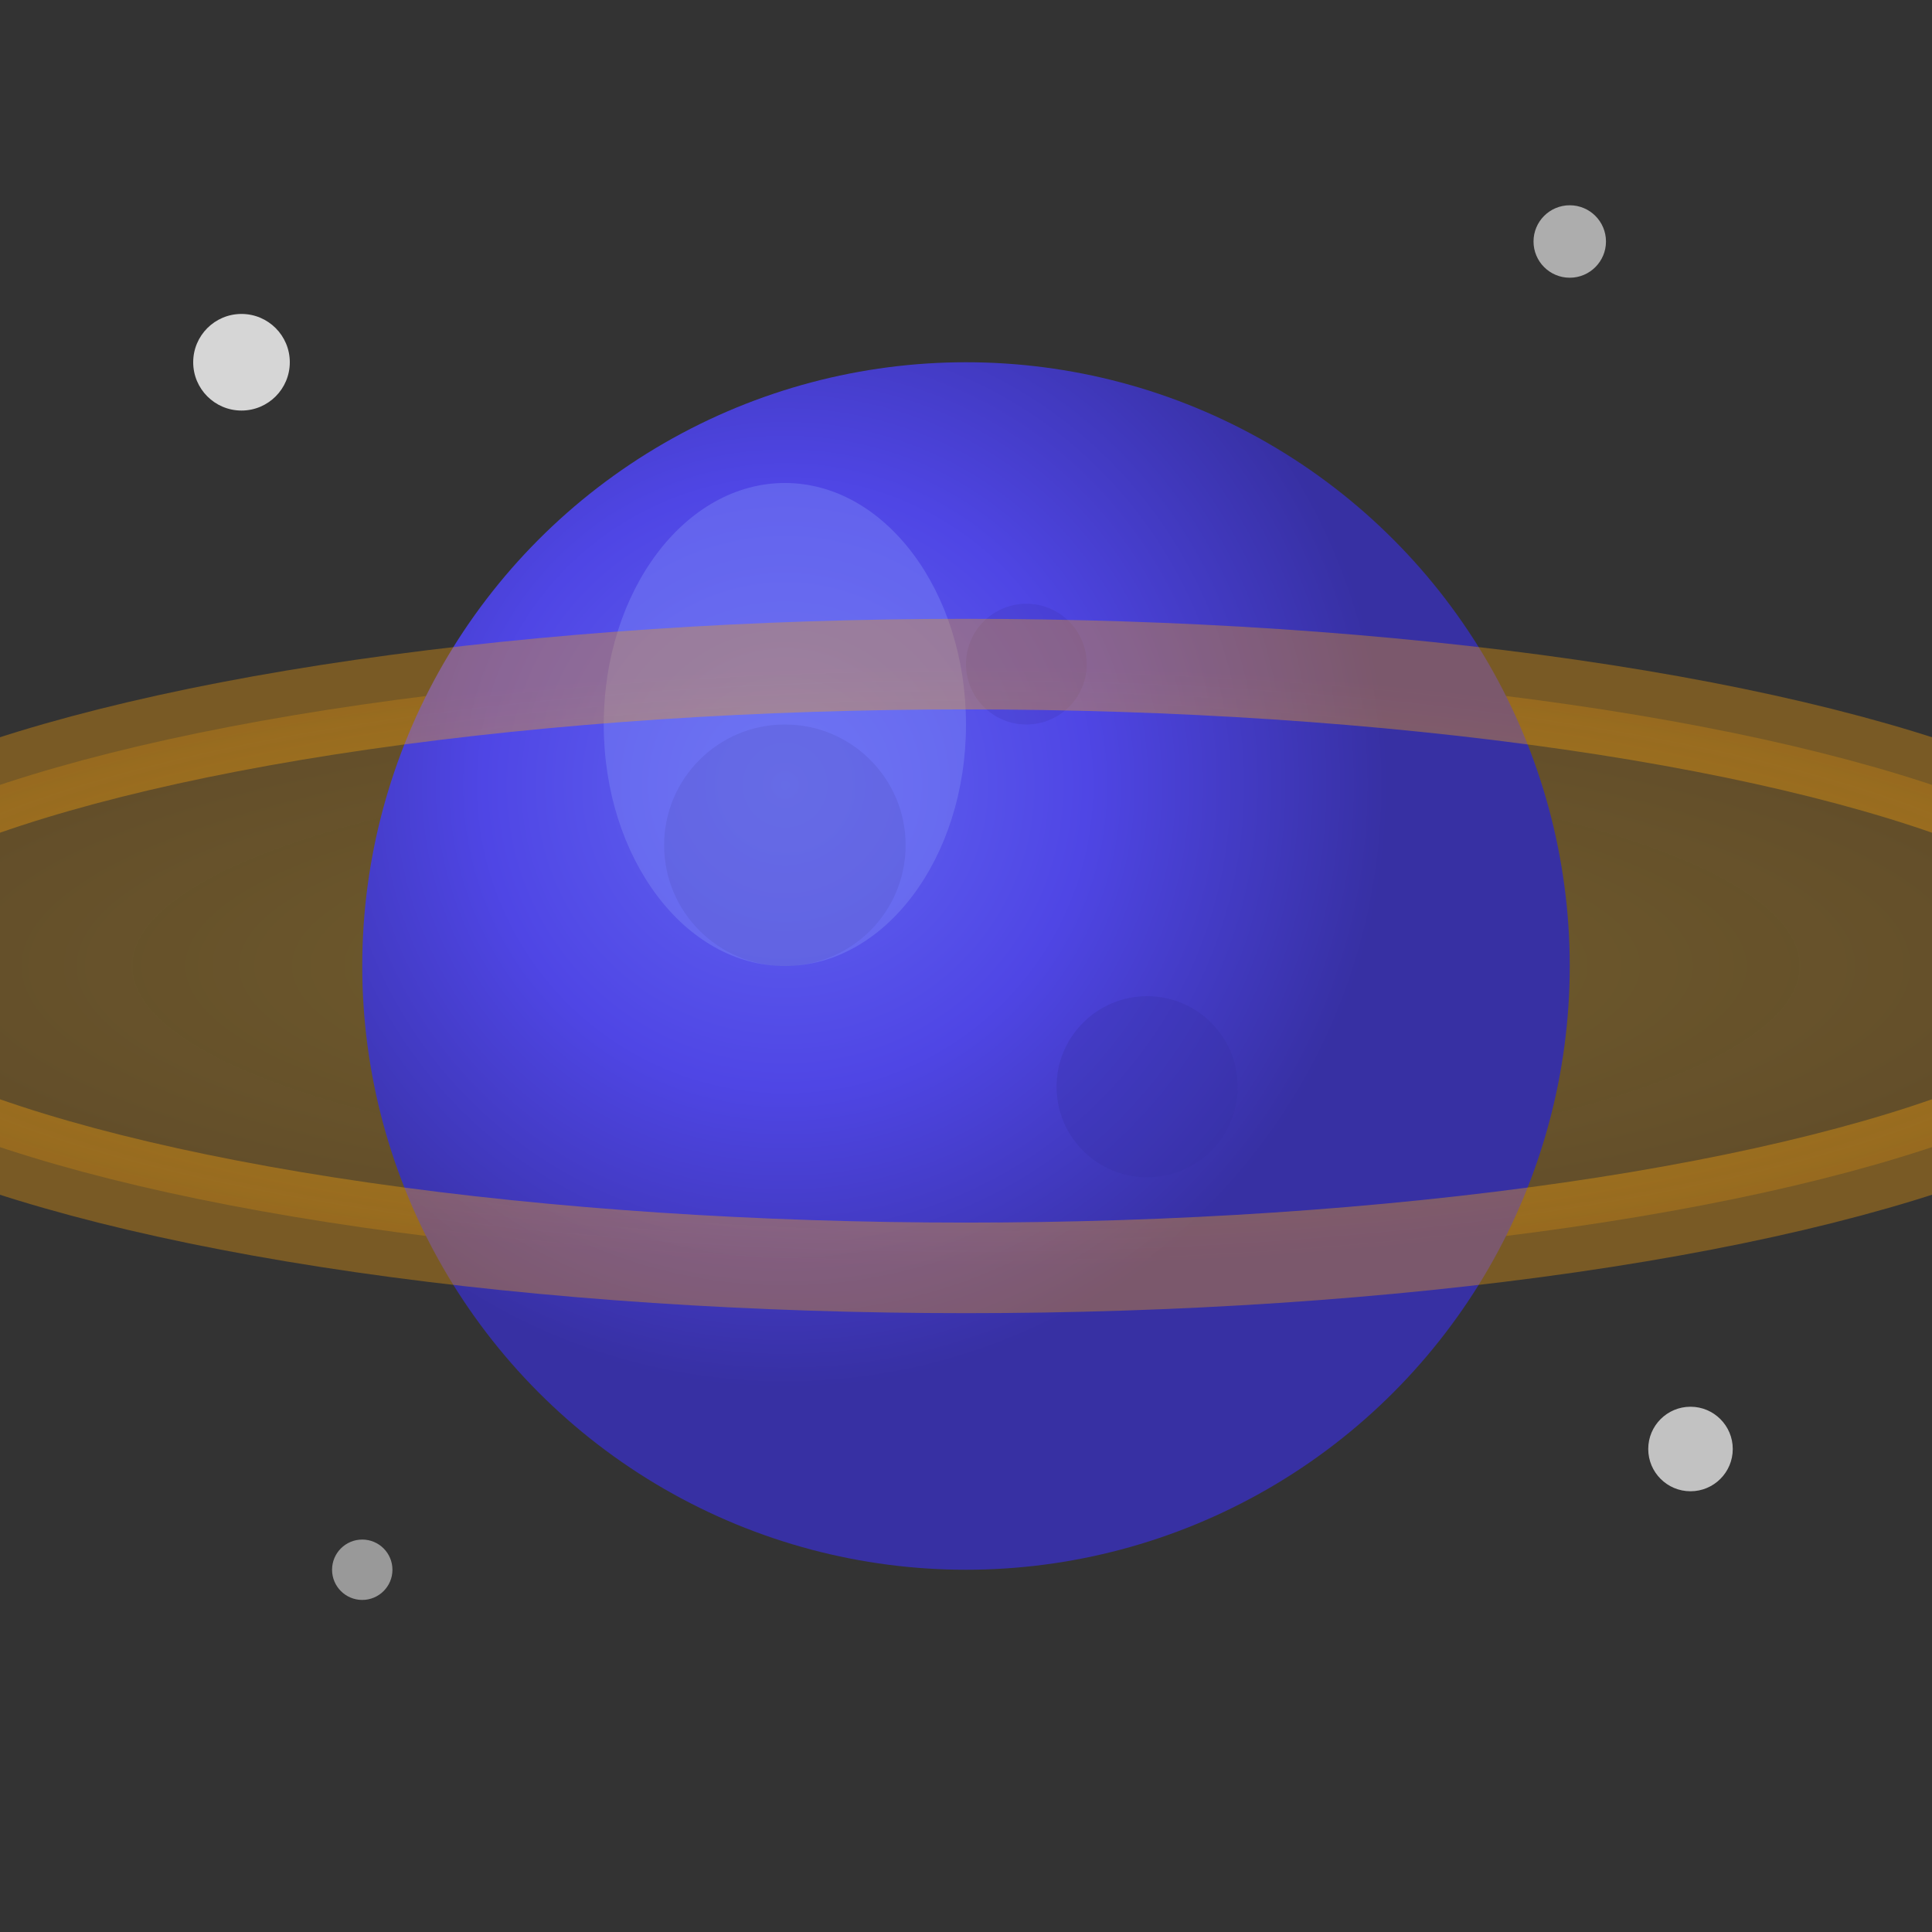
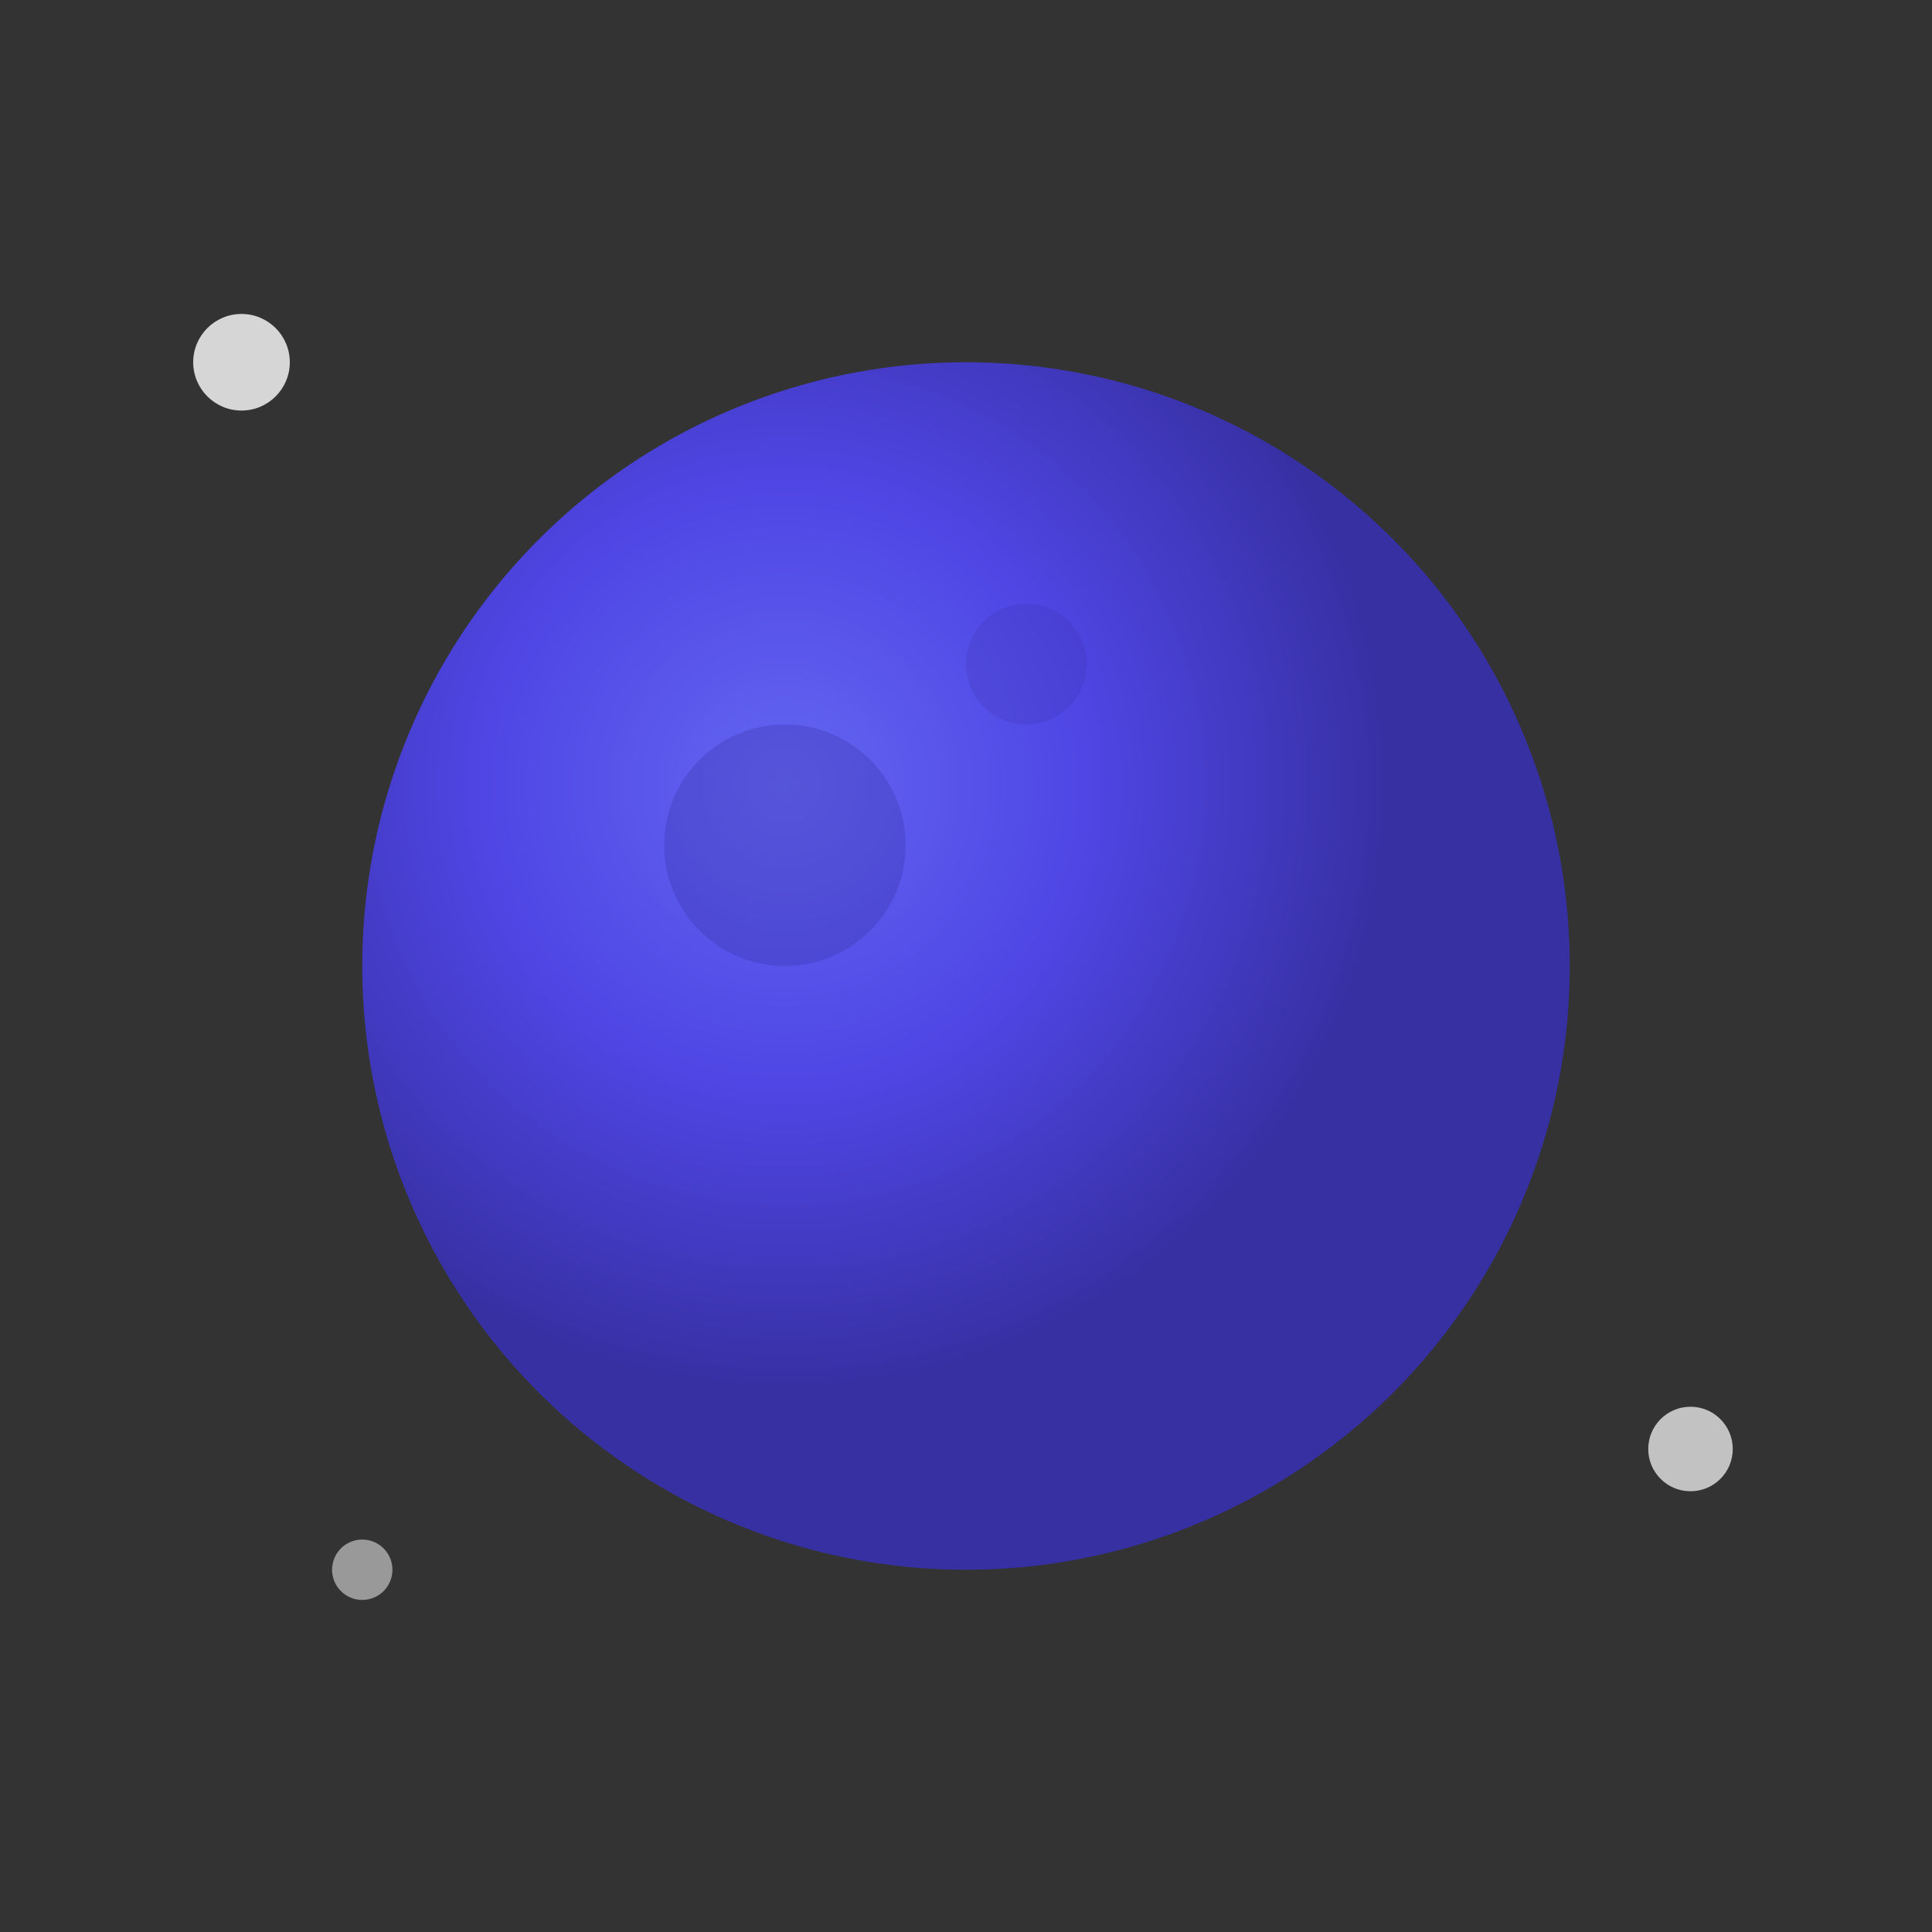
<svg xmlns="http://www.w3.org/2000/svg" viewBox="0 0 32 32">
  <rect x="0" y="0" width="32" height="32" fill="#333333" stroke="none" />
  <defs>
    <radialGradient id="planetGradient" cx="35%" cy="35%">
      <stop offset="0%" style="stop-color:#6366f1;stop-opacity:1" />
      <stop offset="50%" style="stop-color:#4f46e5;stop-opacity:1" />
      <stop offset="100%" style="stop-color:#3730a3;stop-opacity:1" />
    </radialGradient>
    <radialGradient id="ringGradient" cx="50%" cy="50%">
      <stop offset="0%" style="stop-color:#fbbf24;stop-opacity:0.8" />
      <stop offset="100%" style="stop-color:#f59e0b;stop-opacity:0.6" />
    </radialGradient>
  </defs>
  <circle cx="4" cy="6" r="0.8" fill="#fff" opacity="0.8" />
-   <circle cx="26" cy="4" r="0.6" fill="#fff" opacity="0.6" />
  <circle cx="28" cy="24" r="0.7" fill="#fff" opacity="0.7" />
  <circle cx="6" cy="26" r="0.5" fill="#fff" opacity="0.5" />
-   <ellipse cx="16" cy="16" rx="20" ry="5" fill="url(#ringGradient)" opacity="0.4" />
  <circle cx="16" cy="16" r="10" fill="url(#planetGradient)" />
  <circle cx="13" cy="14" r="2" fill="#3730a3" opacity="0.3" />
-   <circle cx="19" cy="18" r="1.5" fill="#3730a3" opacity="0.3" />
  <circle cx="17" cy="11" r="1" fill="#3730a3" opacity="0.2" />
-   <ellipse cx="13" cy="12" rx="3" ry="4" fill="#818cf8" opacity="0.4" />
-   <ellipse cx="16" cy="16" rx="20" ry="5" fill="none" stroke="url(#ringGradient)" stroke-width="1.5" opacity="0.6" />
</svg>